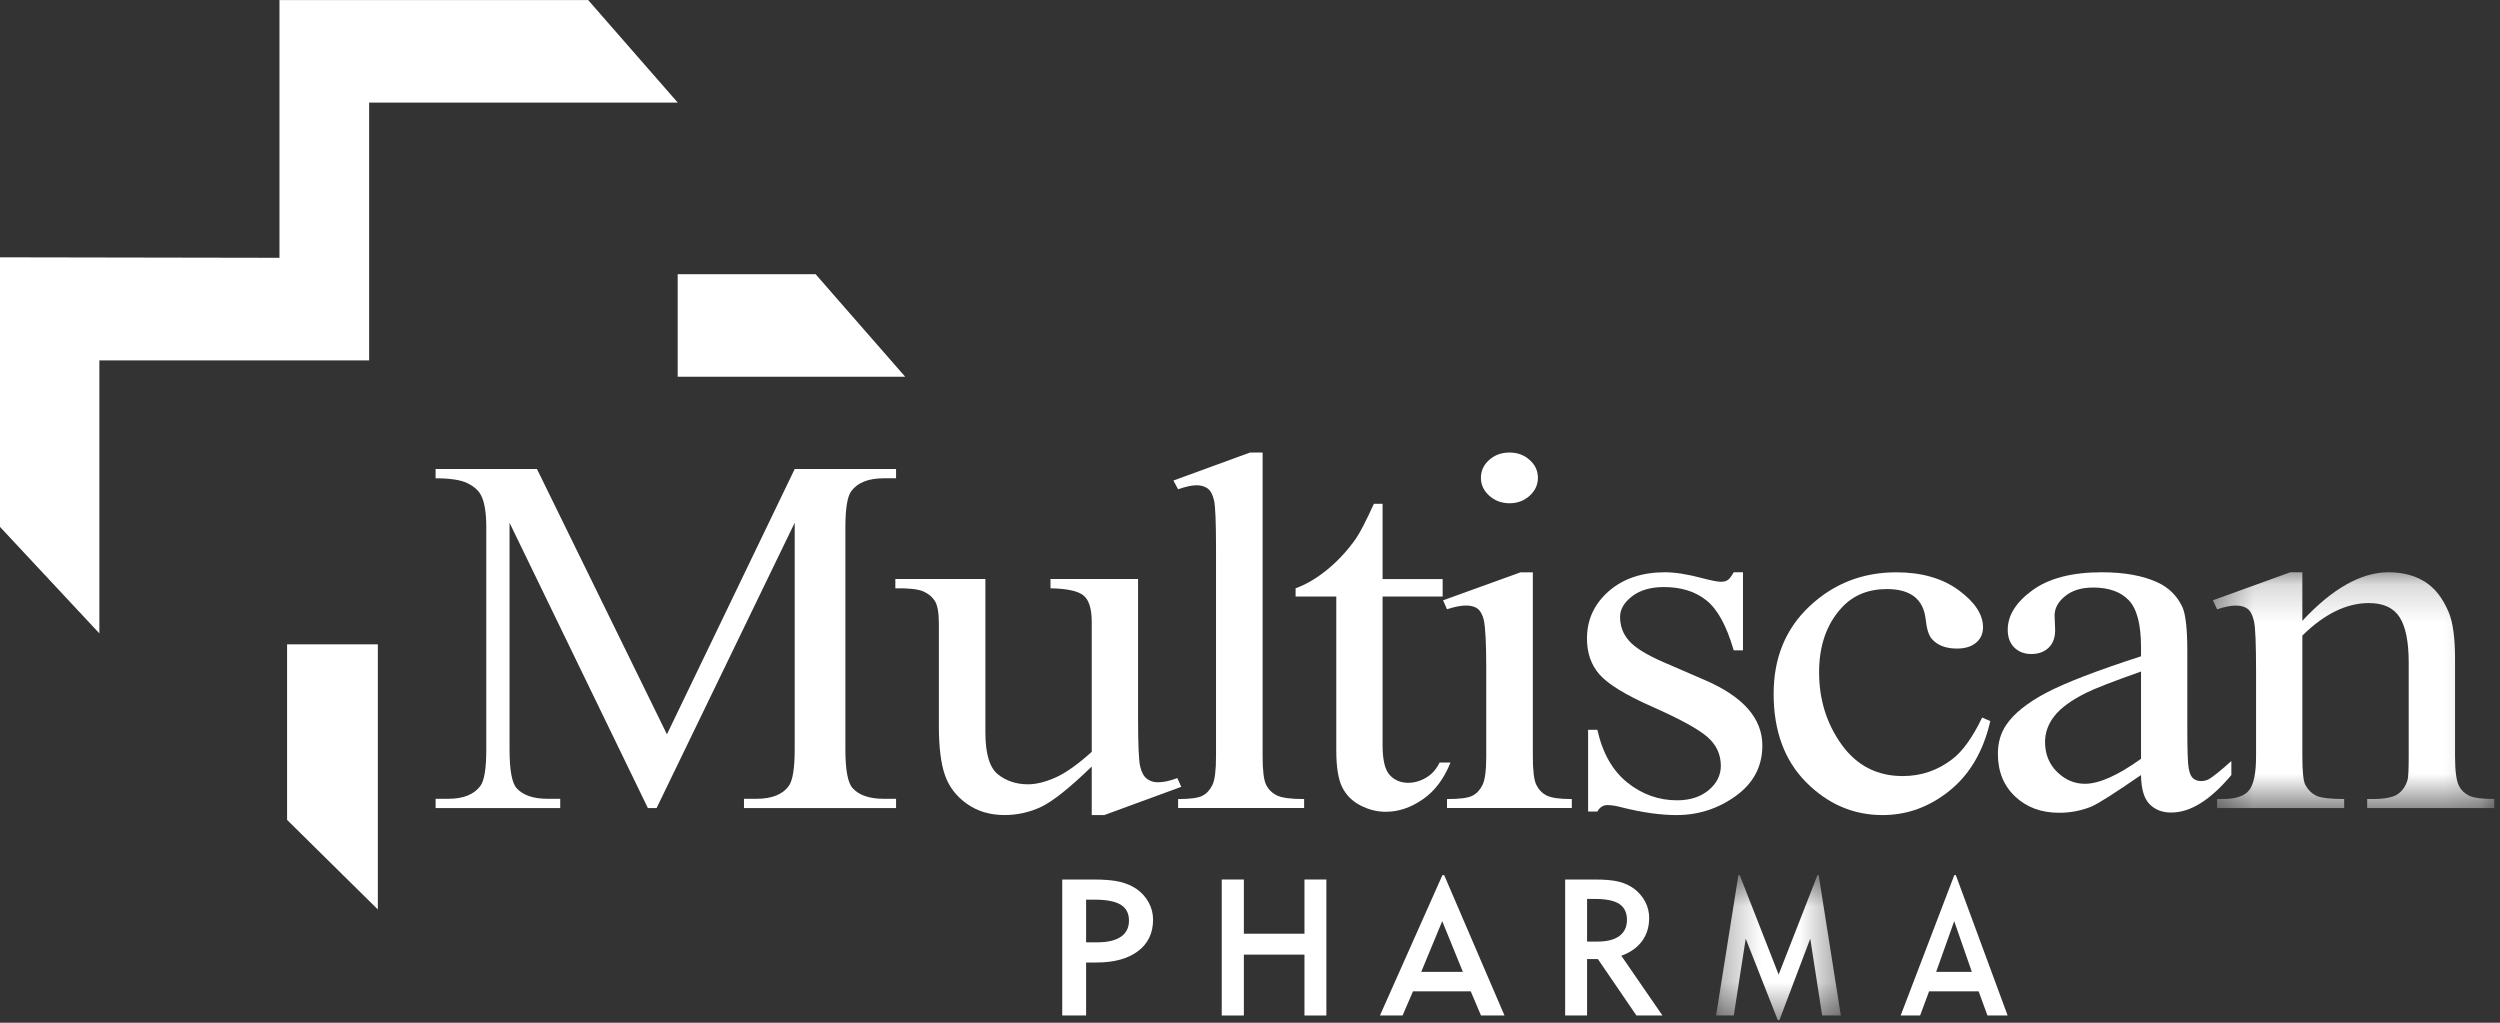
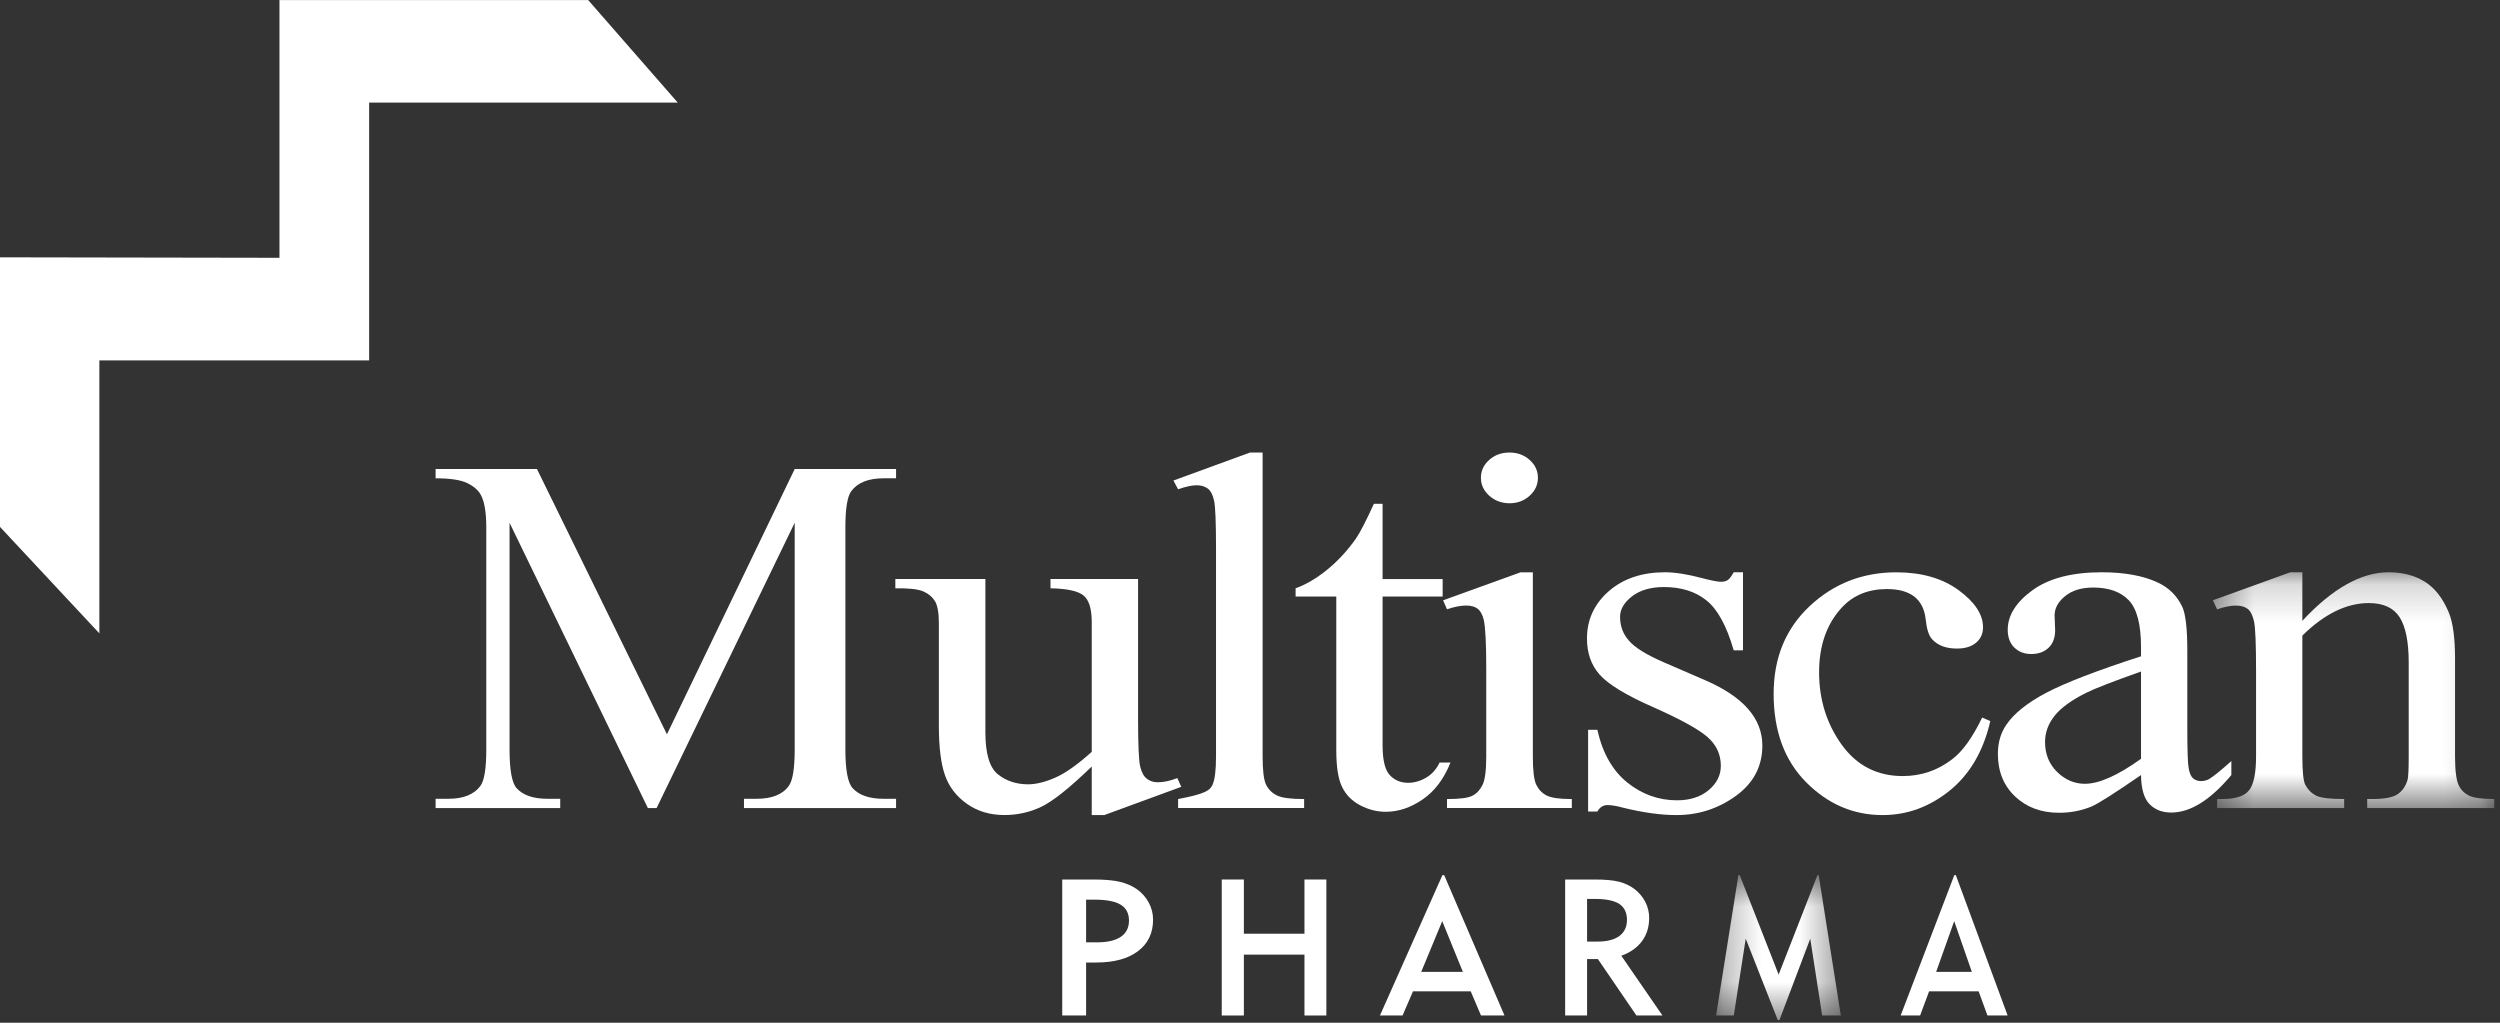
<svg xmlns="http://www.w3.org/2000/svg" xmlns:xlink="http://www.w3.org/1999/xlink" width="66px" height="27px" viewBox="0 0 66 27" version="1.1">
  <rect x="0" y="0" width="66" height="27" fill="#333333" stroke="none" />
  <title>Page 1</title>
  <desc>Created with Sketch.</desc>
  <defs>
    <polygon id="path-1" points="8.848 6.403 8.848 0.178 1.42 0.178 1.42 6.403 8.848 6.403" />
    <polygon id="path-3" points="0.304 4.5 3.598 4.5 3.598 0.672 0.304 0.672 0.304 4.5" />
  </defs>
  <g id="Page-1" stroke="none" stroke-width="1" fill="none" fill-rule="evenodd">
    <g id="AKESO-Copy" transform="translate(-327, -2801)">
      <g id="Group-2" transform="translate(310, 2756)">
        <g id="Page-1" transform="translate(17, 45)">
          <path d="M17.104,21.333 L13.452,13.801 L13.452,19.782 C13.452,20.332 13.515,20.674 13.641,20.811 C13.812,20.997 14.083,21.088 14.455,21.088 L14.79,21.088 L14.79,21.333 L11.5,21.333 L11.5,21.088 L11.835,21.088 C12.235,21.088 12.517,20.974 12.685,20.745 C12.787,20.604 12.838,20.283 12.838,19.782 L12.838,13.933 C12.838,13.537 12.792,13.251 12.699,13.075 C12.634,12.948 12.514,12.841 12.34,12.756 C12.166,12.67 11.886,12.627 11.5,12.627 L11.5,12.382 L14.176,12.382 L17.607,19.386 L20.98,12.382 L23.656,12.382 L23.656,12.627 L23.329,12.627 C22.924,12.627 22.639,12.741 22.471,12.97 C22.369,13.111 22.318,13.432 22.318,13.933 L22.318,19.782 C22.318,20.332 22.383,20.674 22.513,20.811 C22.684,20.997 22.957,21.088 23.329,21.088 L23.656,21.088 L23.656,21.333 L19.641,21.333 L19.641,21.088 L19.975,21.088 C20.38,21.088 20.664,20.974 20.826,20.745 C20.928,20.604 20.98,20.283 20.98,19.782 L20.98,13.801 L17.334,21.333 L17.104,21.333 Z" id="Fill-1" fill="#FFFFFF" />
          <path d="M30.045,15.286 L30.045,18.949 C30.045,19.65 30.063,20.077 30.1,20.233 C30.138,20.389 30.196,20.499 30.279,20.56 C30.36,20.622 30.454,20.652 30.564,20.652 C30.717,20.652 30.889,20.616 31.081,20.541 L31.186,20.772 L29.155,21.517 L28.822,21.517 L28.822,20.236 C28.24,20.8 27.795,21.154 27.489,21.3 C27.183,21.445 26.859,21.517 26.518,21.517 C26.139,21.517 25.809,21.42 25.53,21.223 C25.251,21.028 25.057,20.776 24.948,20.467 C24.84,20.16 24.786,19.725 24.786,19.161 L24.786,16.461 C24.786,16.176 24.751,15.978 24.681,15.867 C24.612,15.757 24.51,15.672 24.375,15.613 C24.238,15.553 23.992,15.526 23.637,15.531 L23.637,15.286 L26.014,15.286 L26.014,19.332 C26.014,19.896 26.125,20.265 26.344,20.442 C26.565,20.617 26.83,20.706 27.141,20.706 C27.354,20.706 27.594,20.646 27.864,20.527 C28.132,20.409 28.452,20.182 28.822,19.848 L28.822,16.422 C28.822,16.078 28.752,15.846 28.611,15.726 C28.471,15.604 28.177,15.54 27.733,15.531 L27.733,15.286 L30.045,15.286 Z" id="Fill-3" fill="#FFFFFF" />
-           <path d="M33.333,11.947 L33.333,19.966 C33.333,20.345 33.364,20.596 33.426,20.719 C33.487,20.842 33.582,20.936 33.711,20.999 C33.838,21.064 34.078,21.095 34.429,21.095 L34.429,21.332 L31.102,21.332 L31.102,21.095 C31.414,21.095 31.627,21.067 31.74,21.01 C31.854,20.953 31.942,20.857 32.007,20.725 C32.071,20.593 32.103,20.341 32.103,19.966 L32.103,14.474 C32.103,13.793 32.086,13.373 32.052,13.217 C32.017,13.061 31.962,12.955 31.885,12.898 C31.807,12.841 31.711,12.811 31.591,12.811 C31.464,12.811 31.3,12.847 31.102,12.917 L30.978,12.686 L33,11.947 L33.333,11.947 Z" id="Fill-5" fill="#FFFFFF" />
+           <path d="M33.333,11.947 L33.333,19.966 C33.333,20.345 33.364,20.596 33.426,20.719 C33.487,20.842 33.582,20.936 33.711,20.999 C33.838,21.064 34.078,21.095 34.429,21.095 L34.429,21.332 L31.102,21.332 L31.102,21.095 C31.854,20.953 31.942,20.857 32.007,20.725 C32.071,20.593 32.103,20.341 32.103,19.966 L32.103,14.474 C32.103,13.793 32.086,13.373 32.052,13.217 C32.017,13.061 31.962,12.955 31.885,12.898 C31.807,12.841 31.711,12.811 31.591,12.811 C31.464,12.811 31.3,12.847 31.102,12.917 L30.978,12.686 L33,11.947 L33.333,11.947 Z" id="Fill-5" fill="#FFFFFF" />
          <path d="M36.5,13.3 L36.5,15.287 L38.086,15.287 L38.086,15.749 L36.5,15.749 L36.5,19.669 C36.5,20.062 36.563,20.326 36.689,20.461 C36.815,20.597 36.977,20.666 37.174,20.666 C37.337,20.666 37.495,20.621 37.648,20.531 C37.802,20.441 37.921,20.308 38.005,20.131 L38.293,20.131 C38.12,20.563 37.876,20.887 37.559,21.104 C37.244,21.323 36.917,21.431 36.581,21.431 C36.355,21.431 36.133,21.376 35.915,21.263 C35.698,21.151 35.537,20.99 35.434,20.782 C35.33,20.573 35.278,20.251 35.278,19.814 L35.278,15.749 L34.204,15.749 L34.204,15.53 C34.475,15.434 34.753,15.271 35.038,15.04 C35.321,14.809 35.575,14.534 35.797,14.218 C35.911,14.05 36.068,13.744 36.271,13.3 L36.5,13.3 Z" id="Fill-7" fill="#FFFFFF" />
          <path d="M39.852,11.947 C40.059,11.947 40.236,12.011 40.382,12.142 C40.527,12.271 40.601,12.428 40.601,12.613 C40.601,12.799 40.527,12.956 40.382,13.088 C40.236,13.22 40.059,13.286 39.852,13.286 C39.645,13.286 39.467,13.22 39.318,13.088 C39.171,12.956 39.096,12.799 39.096,12.613 C39.096,12.428 39.17,12.271 39.315,12.142 C39.461,12.011 39.639,11.947 39.852,11.947 L39.852,11.947 Z M40.467,15.109 L40.467,19.966 C40.467,20.345 40.497,20.597 40.56,20.722 C40.622,20.848 40.713,20.941 40.833,21.002 C40.955,21.064 41.175,21.095 41.496,21.095 L41.496,21.332 L38.201,21.332 L38.201,21.095 C38.531,21.095 38.753,21.067 38.867,21.01 C38.981,20.953 39.071,20.857 39.137,20.725 C39.204,20.593 39.237,20.341 39.237,19.966 L39.237,17.636 C39.237,16.981 39.215,16.556 39.171,16.363 C39.137,16.222 39.081,16.124 39.008,16.069 C38.934,16.013 38.832,15.986 38.705,15.986 C38.565,15.986 38.397,16.019 38.201,16.085 L38.097,15.848 L40.142,15.109 L40.467,15.109 Z" id="Fill-9" fill="#FFFFFF" />
          <path d="M46.015,15.108 L46.015,17.168 L45.77,17.168 C45.583,16.521 45.341,16.08 45.047,15.848 C44.755,15.614 44.38,15.498 43.925,15.498 C43.58,15.498 43.301,15.579 43.088,15.741 C42.877,15.905 42.77,16.085 42.77,16.283 C42.77,16.53 42.848,16.74 43.007,16.917 C43.16,17.097 43.471,17.289 43.94,17.492 L45.022,17.96 C46.025,18.395 46.526,18.969 46.526,19.682 C46.526,20.232 46.292,20.676 45.826,21.012 C45.359,21.35 44.837,21.518 44.26,21.518 C43.844,21.518 43.37,21.452 42.836,21.32 C42.674,21.275 42.541,21.254 42.437,21.254 C42.323,21.254 42.235,21.311 42.17,21.425 L41.926,21.425 L41.926,19.266 L42.17,19.266 C42.308,19.883 42.572,20.346 42.962,20.66 C43.352,20.972 43.79,21.128 44.273,21.128 C44.615,21.128 44.893,21.039 45.107,20.861 C45.322,20.682 45.43,20.468 45.43,20.217 C45.43,19.913 45.31,19.658 45.07,19.451 C44.831,19.245 44.353,18.983 43.637,18.666 C42.92,18.35 42.452,18.063 42.229,17.808 C42.007,17.558 41.896,17.24 41.896,16.857 C41.896,16.361 42.088,15.944 42.47,15.609 C42.853,15.275 43.348,15.108 43.955,15.108 C44.222,15.108 44.545,15.159 44.926,15.26 C45.178,15.326 45.346,15.359 45.43,15.359 C45.508,15.359 45.571,15.344 45.614,15.312 C45.659,15.282 45.71,15.213 45.77,15.108 L46.015,15.108 Z" id="Fill-11" fill="#FFFFFF" />
          <path d="M52.544,19.036 C52.361,19.832 52.002,20.444 51.47,20.873 C50.936,21.304 50.346,21.518 49.7,21.518 C48.929,21.518 48.257,21.229 47.684,20.653 C47.111,20.077 46.824,19.298 46.824,18.316 C46.824,17.366 47.142,16.594 47.777,16 C48.411,15.406 49.173,15.109 50.063,15.109 C50.729,15.109 51.276,15.266 51.707,15.58 C52.136,15.895 52.352,16.222 52.352,16.561 C52.352,16.727 52.29,16.864 52.17,16.966 C52.049,17.069 51.879,17.122 51.662,17.122 C51.371,17.122 51.152,17.038 51.003,16.871 C50.919,16.778 50.864,16.603 50.837,16.343 C50.808,16.084 50.709,15.886 50.537,15.749 C50.363,15.617 50.124,15.551 49.818,15.551 C49.323,15.551 48.926,15.713 48.624,16.039 C48.225,16.471 48.024,17.041 48.024,17.749 C48.024,18.47 48.224,19.108 48.621,19.66 C49.019,20.212 49.556,20.488 50.232,20.488 C50.717,20.488 51.152,20.341 51.536,20.045 C51.807,19.843 52.073,19.475 52.329,18.943 L52.544,19.036 Z" id="Fill-13" fill="#FFFFFF" />
          <path d="M56.523,20.032 L56.523,17.728 C55.777,17.992 55.296,18.18 55.078,18.289 C54.688,18.483 54.409,18.685 54.241,18.897 C54.073,19.108 53.989,19.339 53.989,19.59 C53.989,19.906 54.096,20.17 54.307,20.379 C54.52,20.587 54.765,20.692 55.041,20.692 C55.416,20.692 55.911,20.472 56.523,20.032 M56.523,20.461 C55.827,20.941 55.389,21.219 55.212,21.294 C54.945,21.403 54.661,21.457 54.36,21.457 C53.89,21.457 53.505,21.315 53.2,21.028 C52.897,20.743 52.744,20.367 52.744,19.9 C52.744,19.606 52.819,19.35 52.966,19.135 C53.169,18.835 53.521,18.553 54.022,18.289 C54.523,18.025 55.357,17.704 56.523,17.326 L56.523,17.088 C56.523,16.486 56.415,16.072 56.2,15.847 C55.986,15.624 55.674,15.511 55.263,15.511 C54.952,15.511 54.705,15.586 54.523,15.735 C54.334,15.885 54.241,16.057 54.241,16.251 L54.256,16.633 C54.256,16.836 54.198,16.992 54.082,17.101 C53.965,17.212 53.814,17.266 53.626,17.266 C53.443,17.266 53.295,17.209 53.178,17.095 C53.062,16.981 53.004,16.824 53.004,16.626 C53.004,16.248 53.221,15.9 53.656,15.583 C54.09,15.267 54.7,15.108 55.486,15.108 C56.088,15.108 56.583,15.199 56.967,15.379 C57.259,15.516 57.474,15.729 57.612,16.02 C57.7,16.209 57.745,16.596 57.745,17.181 L57.745,19.234 C57.745,19.81 57.757,20.163 57.783,20.293 C57.807,20.422 57.847,20.509 57.904,20.554 C57.961,20.598 58.027,20.62 58.101,20.62 C58.179,20.62 58.249,20.604 58.308,20.574 C58.411,20.517 58.612,20.356 58.908,20.092 L58.908,20.461 C58.354,21.121 57.826,21.451 57.322,21.451 C57.081,21.451 56.889,21.376 56.745,21.226 C56.602,21.078 56.527,20.823 56.523,20.461" id="Fill-15" fill="#FFFFFF" />
          <g id="Group-19" transform="translate(57, 14.93)">
            <mask id="mask-2" fill="white">
              <use xlink:href="#path-1" />
            </mask>
            <g id="Clip-18" />
            <path d="M3.782,1.459 C4.577,0.605 5.335,0.178 6.056,0.178 C6.427,0.178 6.745,0.26 7.012,0.425 C7.279,0.59 7.492,0.863 7.649,1.241 C7.757,1.505 7.813,1.91 7.813,2.455 L7.813,5.036 C7.813,5.419 7.847,5.678 7.916,5.815 C7.97,5.926 8.057,6.011 8.179,6.073 C8.3,6.134 8.524,6.164 8.849,6.164 L8.849,6.403 L5.494,6.403 L5.494,6.164 L5.635,6.164 C5.95,6.164 6.172,6.122 6.298,6.037 C6.424,5.95 6.511,5.824 6.56,5.657 C6.58,5.591 6.59,5.384 6.59,5.036 L6.59,2.561 C6.59,2.011 6.509,1.612 6.349,1.363 C6.188,1.114 5.918,0.991 5.537,0.991 C4.951,0.991 4.364,1.276 3.782,1.849 L3.782,5.036 C3.782,5.446 3.809,5.699 3.863,5.795 C3.932,5.923 4.028,6.016 4.148,6.076 C4.27,6.136 4.516,6.164 4.886,6.164 L4.886,6.403 L1.531,6.403 L1.531,6.164 L1.678,6.164 C2.024,6.164 2.257,6.086 2.378,5.93 C2.5,5.774 2.56,5.476 2.56,5.036 L2.56,2.792 C2.56,2.066 2.542,1.624 2.504,1.465 C2.467,1.307 2.411,1.199 2.335,1.142 C2.257,1.085 2.155,1.057 2.027,1.057 C1.888,1.057 1.723,1.09 1.531,1.156 L1.42,0.917 L3.464,0.178 L3.782,0.178 L3.782,1.459 Z" id="Fill-17" fill="#FFFFFF" mask="url(#mask-2)" />
          </g>
          <path d="M28.673,24.878 L28.961,24.878 C29.235,24.878 29.445,24.83 29.589,24.732 C29.733,24.635 29.805,24.492 29.805,24.303 C29.805,24.114 29.733,23.975 29.588,23.885 C29.444,23.796 29.214,23.751 28.902,23.751 L28.673,23.751 L28.673,24.878 Z M28.043,26.808 L28.043,23.219 L28.883,23.219 C29.169,23.219 29.397,23.24 29.567,23.28 C29.736,23.321 29.886,23.385 30.017,23.477 C30.15,23.573 30.254,23.691 30.329,23.832 C30.404,23.973 30.441,24.122 30.441,24.279 C30.441,24.632 30.309,24.909 30.045,25.109 C29.78,25.31 29.414,25.41 28.946,25.41 L28.805,25.41 L28.673,25.41 L28.673,26.808 L28.043,26.808 Z" id="Fill-20" fill="#FFFFFF" />
          <polygon id="Fill-22" fill="#FFFFFF" points="32.254 26.809 32.254 23.219 32.838 23.219 32.838 24.65 34.438 24.65 34.438 23.219 35.016 23.219 35.016 26.809 34.438 26.809 34.438 25.202 32.838 25.202 32.838 26.809" />
          <path d="M37.52,25.658 L38.62,25.658 L38.075,24.318 L37.52,25.658 Z M37.028,26.808 L36.431,26.808 L38.08,23.103 L38.126,23.103 L39.718,26.808 L39.098,26.808 L38.827,26.171 L37.303,26.171 L37.028,26.808 Z" id="Fill-24" fill="#FFFFFF" />
          <path d="M41.899,24.858 L42.169,24.858 C42.424,24.858 42.617,24.809 42.751,24.711 C42.884,24.612 42.952,24.47 42.952,24.284 C42.952,24.095 42.884,23.955 42.751,23.865 C42.616,23.777 42.404,23.732 42.116,23.732 L41.899,23.732 L41.899,24.858 Z M41.32,26.808 L41.32,23.219 L42.098,23.219 C42.374,23.219 42.587,23.238 42.74,23.277 C42.892,23.316 43.027,23.379 43.145,23.466 C43.268,23.561 43.366,23.675 43.435,23.808 C43.504,23.942 43.538,24.084 43.538,24.234 C43.538,24.47 43.475,24.674 43.349,24.846 C43.223,25.017 43.04,25.146 42.803,25.232 L43.888,26.808 L43.201,26.808 L42.184,25.319 L41.899,25.319 L41.899,26.808 L41.32,26.808 Z" id="Fill-26" fill="#FFFFFF" />
          <g id="Group-30" transform="translate(45, 22.43)">
            <mask id="mask-4" fill="white">
              <use xlink:href="#path-3" />
            </mask>
            <g id="Clip-29" />
            <polygon id="Fill-28" fill="#FFFFFF" mask="url(#mask-4)" points="0.304 4.379 0.894 0.672 0.928 0.672 1.956 3.299 2.982 0.672 3.013 0.672 3.598 4.379 3.105 4.379 2.791 2.351 1.977 4.5 1.933 4.5 1.087 2.351 0.772 4.379" />
          </g>
          <path d="M51.114,25.658 L52.057,25.658 L51.591,24.318 L51.114,25.658 Z M50.691,26.808 L50.178,26.808 L51.594,23.103 L51.634,23.103 L53.001,26.808 L52.468,26.808 L52.236,26.171 L50.928,26.171 L50.691,26.808 Z" id="Fill-31" fill="#FFFFFF" />
          <polygon id="Fill-33" fill="#FFFFFF" points="0 6.793 0 13.91 2.623 16.721 2.623 9.514 9.745 9.514 9.745 2.708 17.892 2.708 15.527 0.001 7.378 0.001 7.378 6.806" />
-           <polygon id="Fill-35" fill="#FFFFFF" points="17.891 9.946 23.897 9.946 21.532 7.239 17.891 7.239" />
-           <polygon id="Fill-37" fill="#FFFFFF" points="9.975 17.01 9.975 24.01 7.579 21.645 7.579 17.01" />
        </g>
      </g>
    </g>
  </g>
</svg>